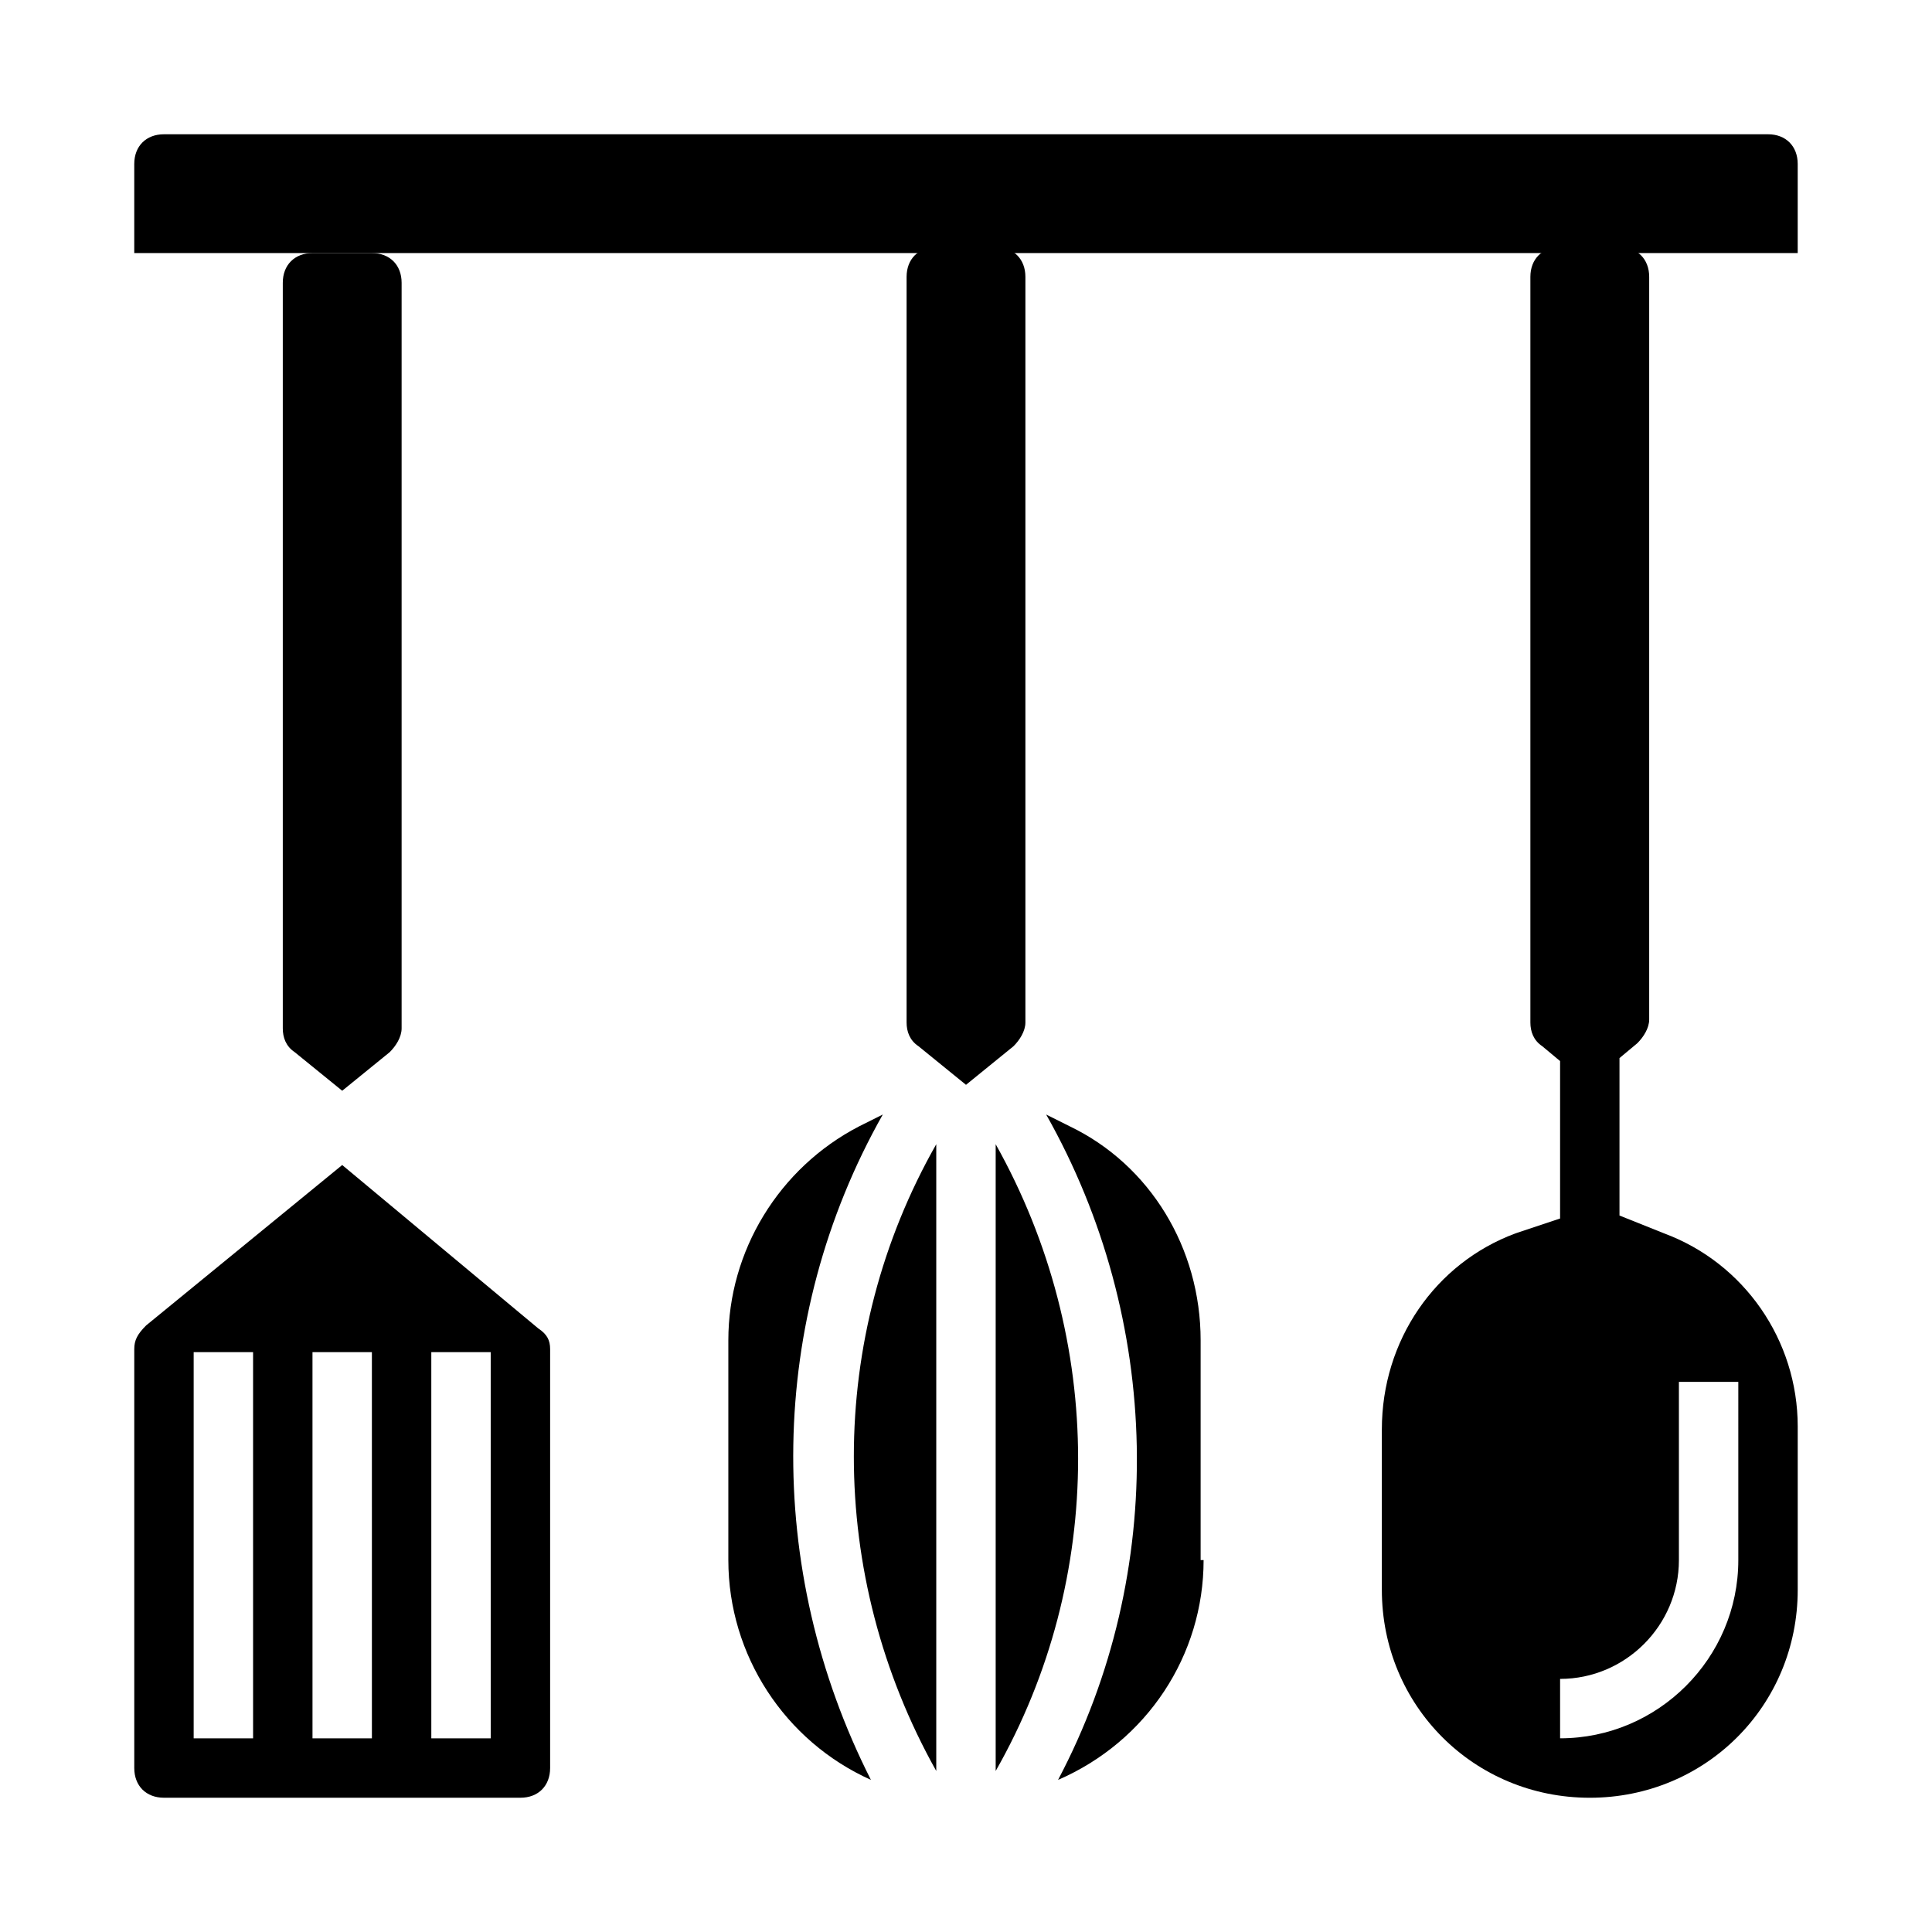
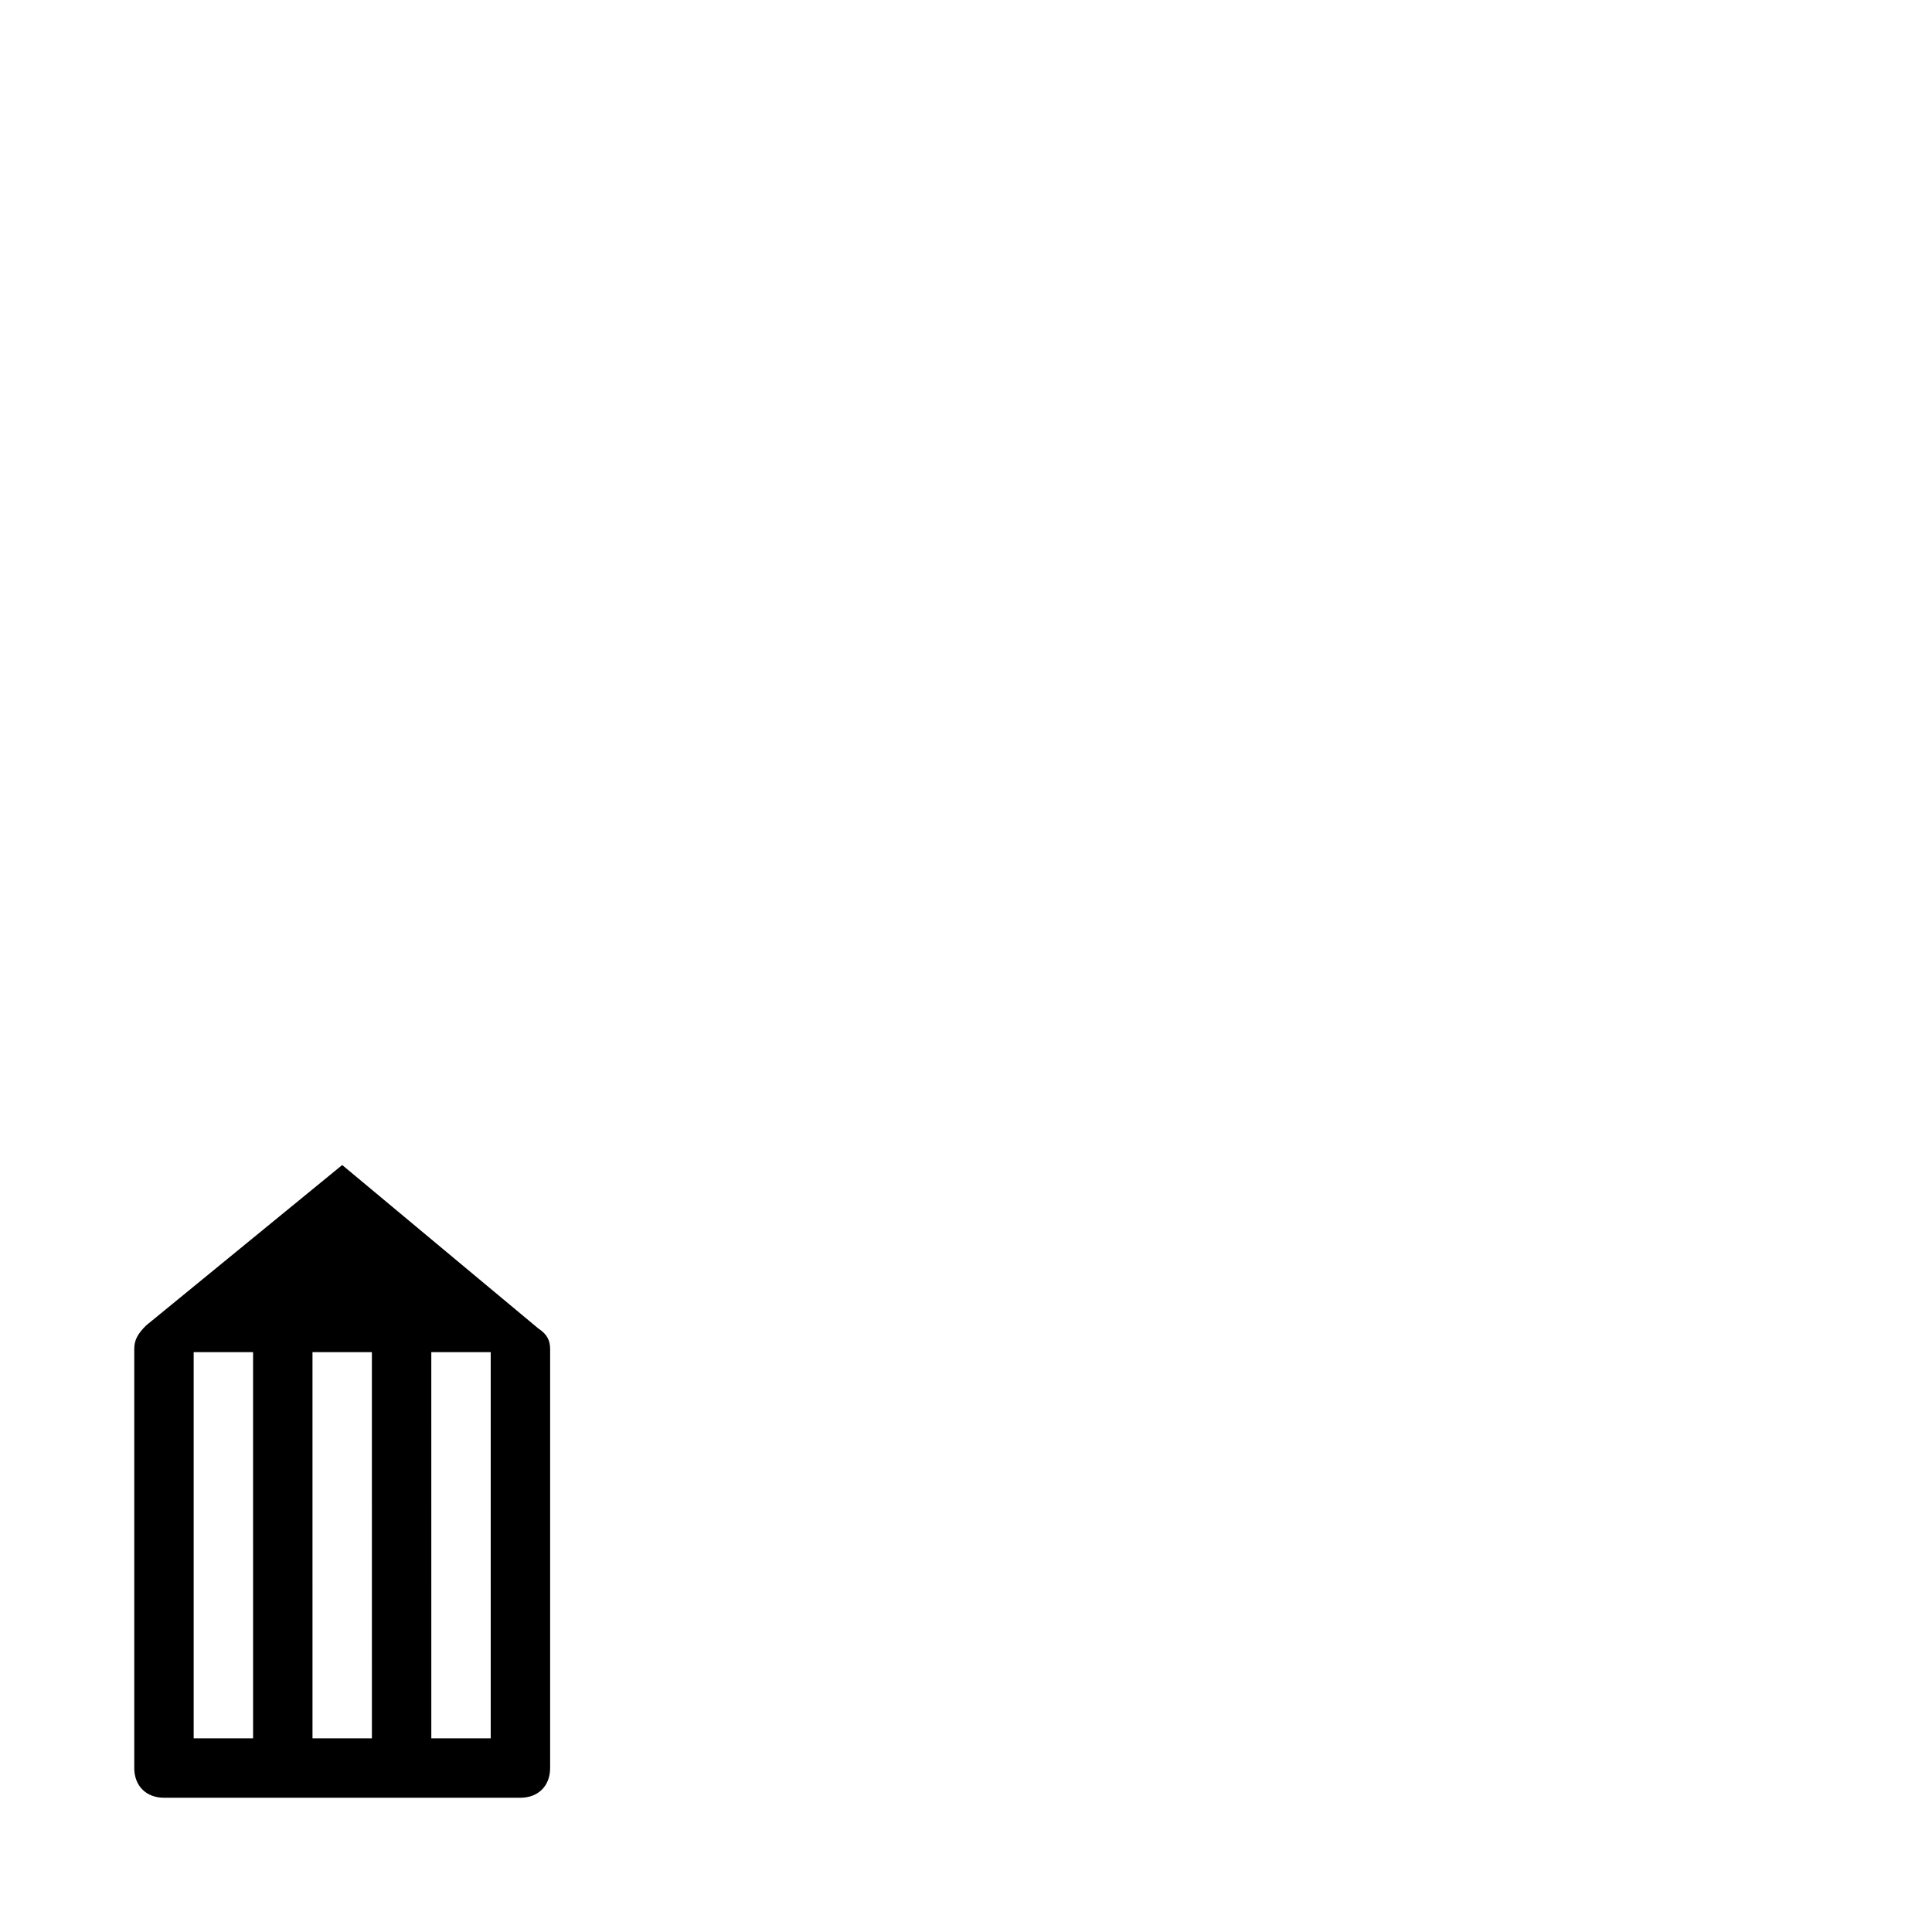
<svg xmlns="http://www.w3.org/2000/svg" fill="#000000" width="800px" height="800px" version="1.1" viewBox="144 144 512 512">
  <g>
-     <path d="m620.41 211.07h-440.83v-23.617c0-4.723 3.148-7.871 7.871-7.871h425.09c4.723 0 7.871 3.148 7.871 7.871z" />
-     <path d="m234.69 433.06 12.594-10.234c1.574-1.574 3.148-3.938 3.148-6.297v-197.59c0-4.723-3.148-7.871-7.871-7.871h-15.742c-4.727 0-7.875 3.148-7.875 7.871v197.59c0 2.363 0.789 4.723 3.148 6.297z" />
    <path d="m286.64 496.04-51.953-43.297-51.957 42.508c-2.363 2.363-3.148 3.938-3.148 6.297v111c0 4.723 3.148 7.871 7.871 7.871h94.465c4.723 0 7.871-3.148 7.871-7.871v-111c0-2.359-0.785-3.934-3.148-5.508zm-75.57 108.63h-15.746v-102.34h15.742zm31.488 0h-15.742l-0.004-102.34h15.742zm31.488 0h-15.742l-0.004-102.34h15.742z" />
-     <path d="m392.12 613.33c-29.125-51.957-29.125-114.93 0-166.1zm15.746-166.1c29.125 51.957 29.125 114.93 0 166.1zm-70.848 110.21v-58.254c0-23.617 13.383-45.656 34.637-56.68l6.297-3.148c-30.699 54.316-31.488 120.44-3.148 176.33-22.828-10.23-37.785-33.059-37.785-58.25zm125.95 0c0 25.191-14.957 48.02-38.574 58.254 29.125-55.105 27.551-122.02-3.148-176.33l6.297 3.148c21.254 10.234 34.637 32.273 34.637 56.68v58.25z" />
-     <path d="m584.99 470.85-11.809-4.723v-41.723l4.723-3.938c1.574-1.574 3.148-3.938 3.148-6.297v-196.8c0-4.723-3.148-7.871-7.871-7.871h-15.742c-4.723 0-7.871 3.148-7.871 7.871v197.59c0 2.363 0.789 4.723 3.148 6.297l4.723 3.938v41.723l-11.809 3.938c-21.254 7.871-35.426 28.34-35.426 51.957v42.508c0 30.699 24.402 55.105 55.105 55.105 30.699 0 55.105-24.402 55.105-55.105v-43.297c-0.004-22.828-14.172-43.297-35.426-51.168zm19.68 86.59c0 25.977-21.254 47.23-47.23 47.23v-15.742c17.32 0 31.488-14.168 31.488-31.488v-47.23h15.742z" />
-     <path d="m400 431.49 12.594-10.234c1.574-1.574 3.148-3.938 3.148-6.297v-197.59c0-4.723-3.148-7.871-7.871-7.871h-15.742c-4.723 0-7.871 3.148-7.871 7.871v197.59c0 2.363 0.789 4.723 3.148 6.297z" />
  </g>
</svg>